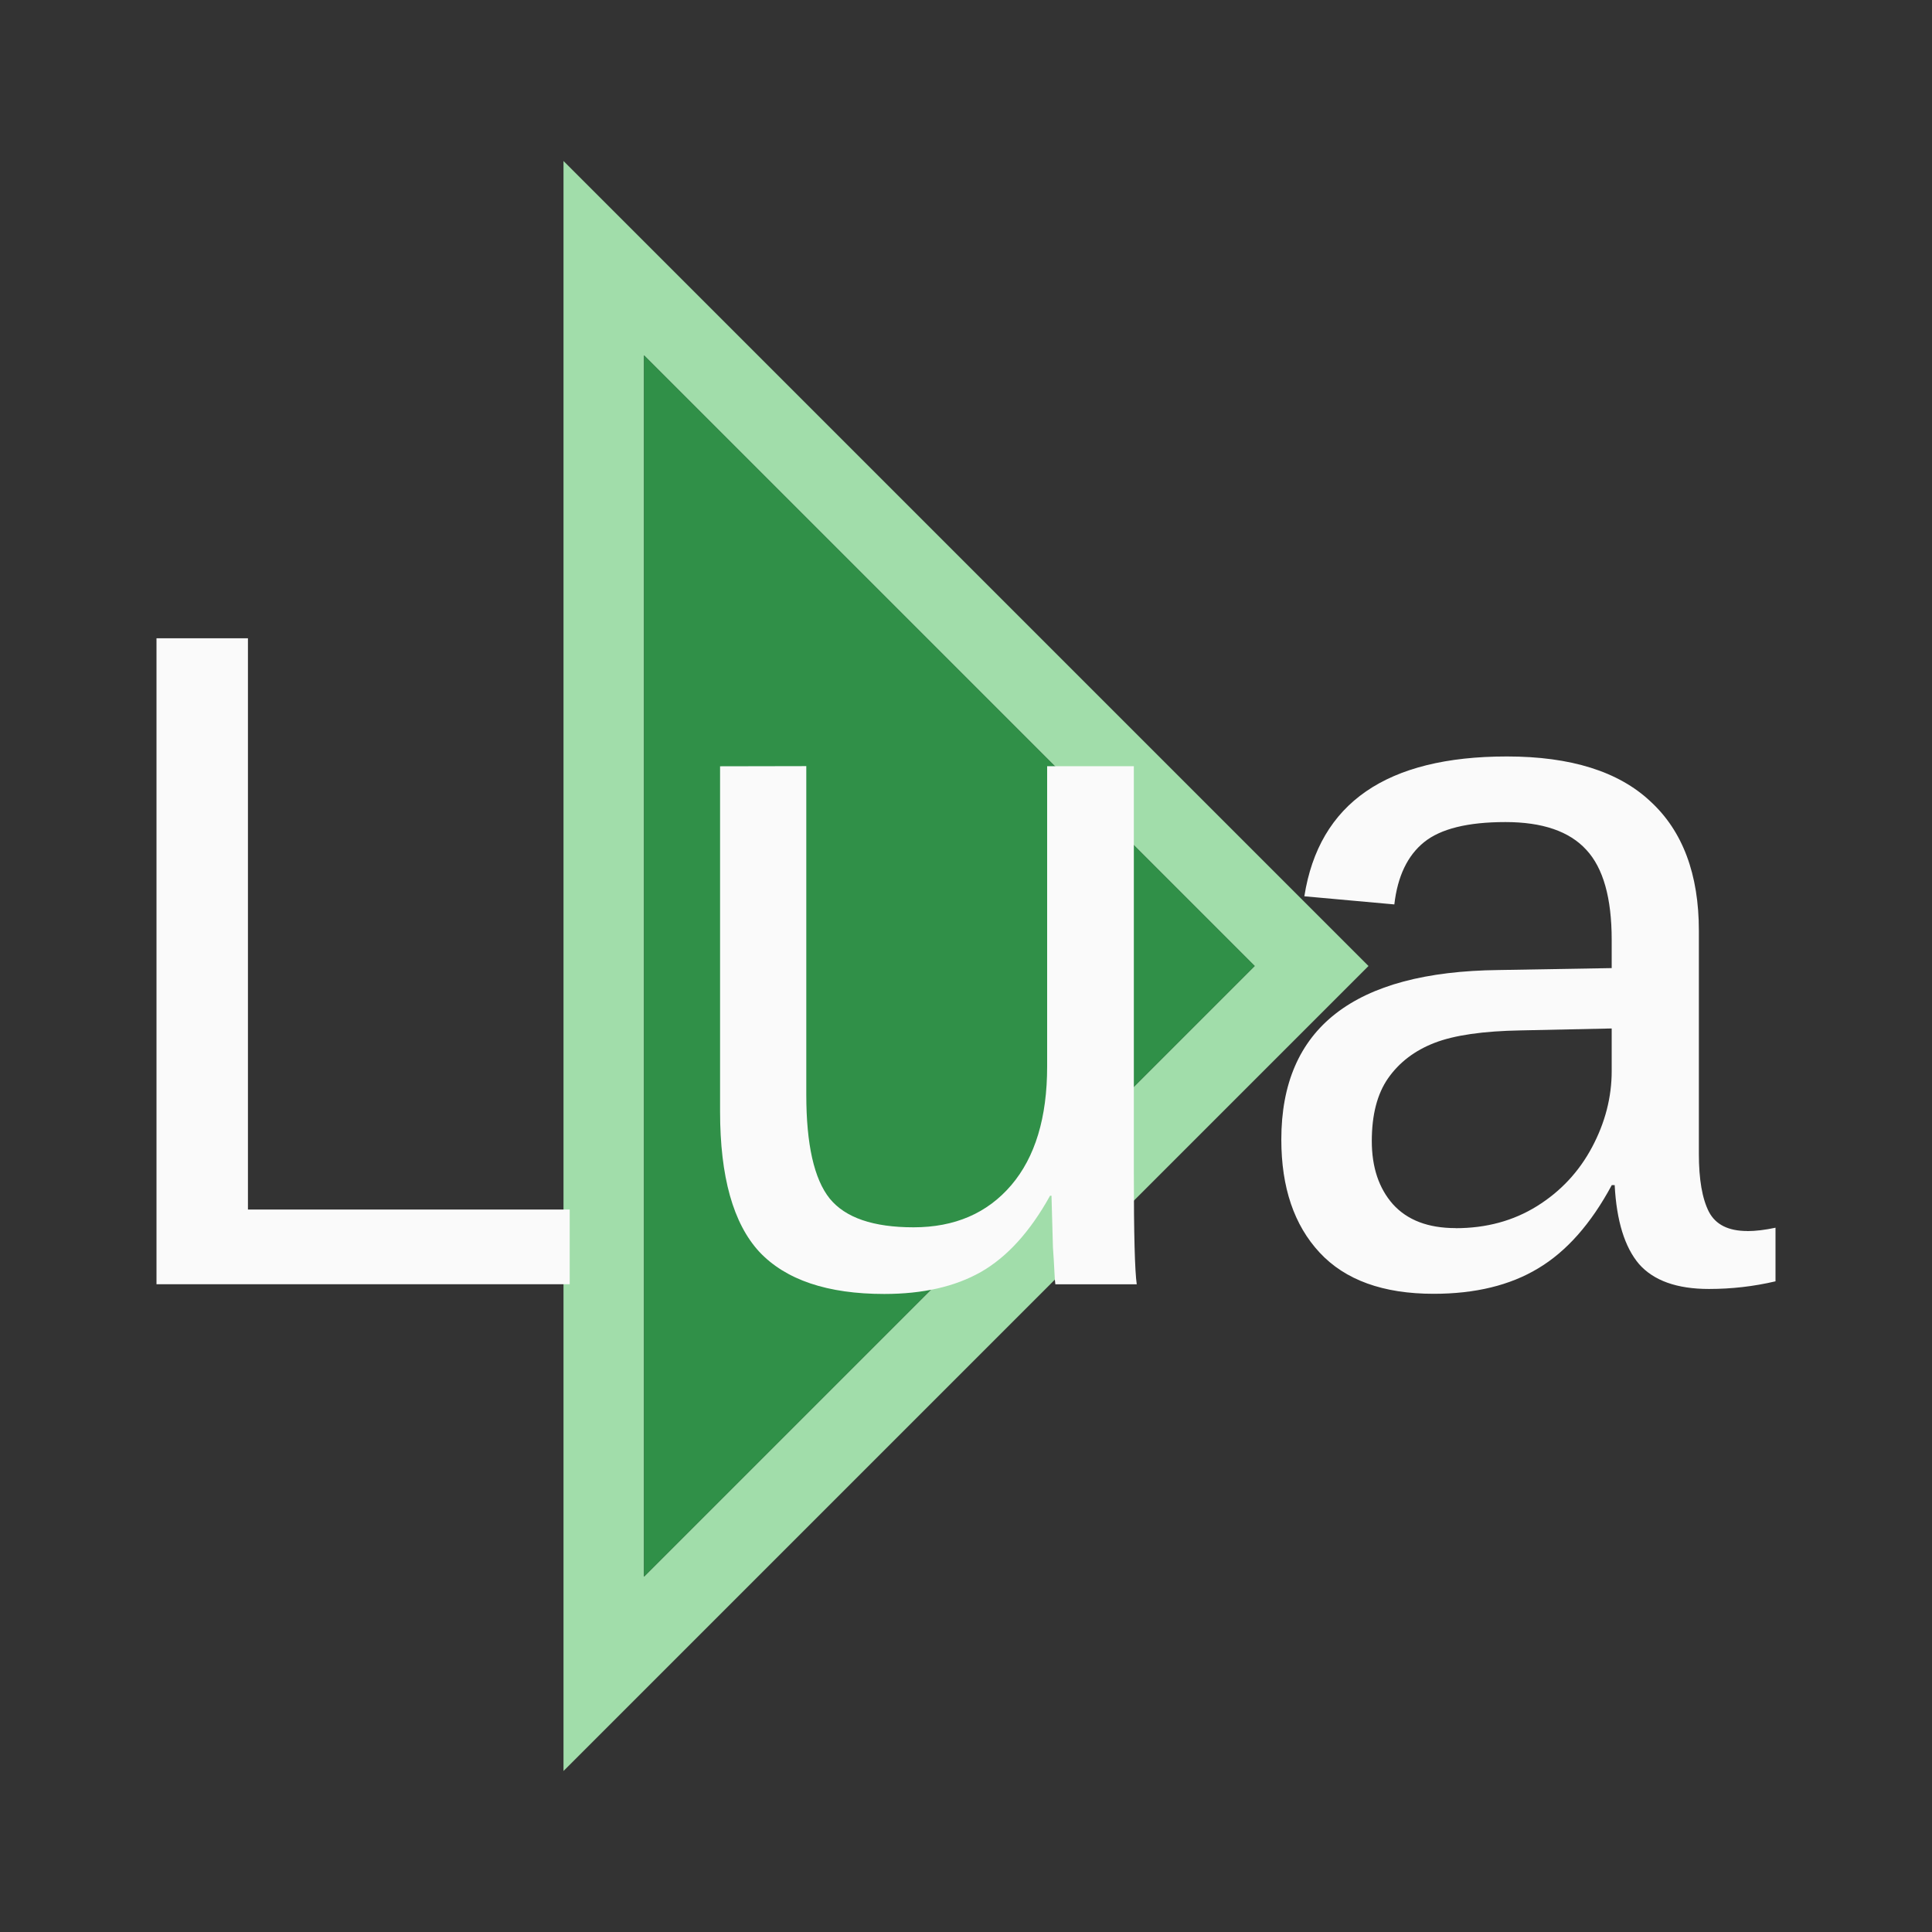
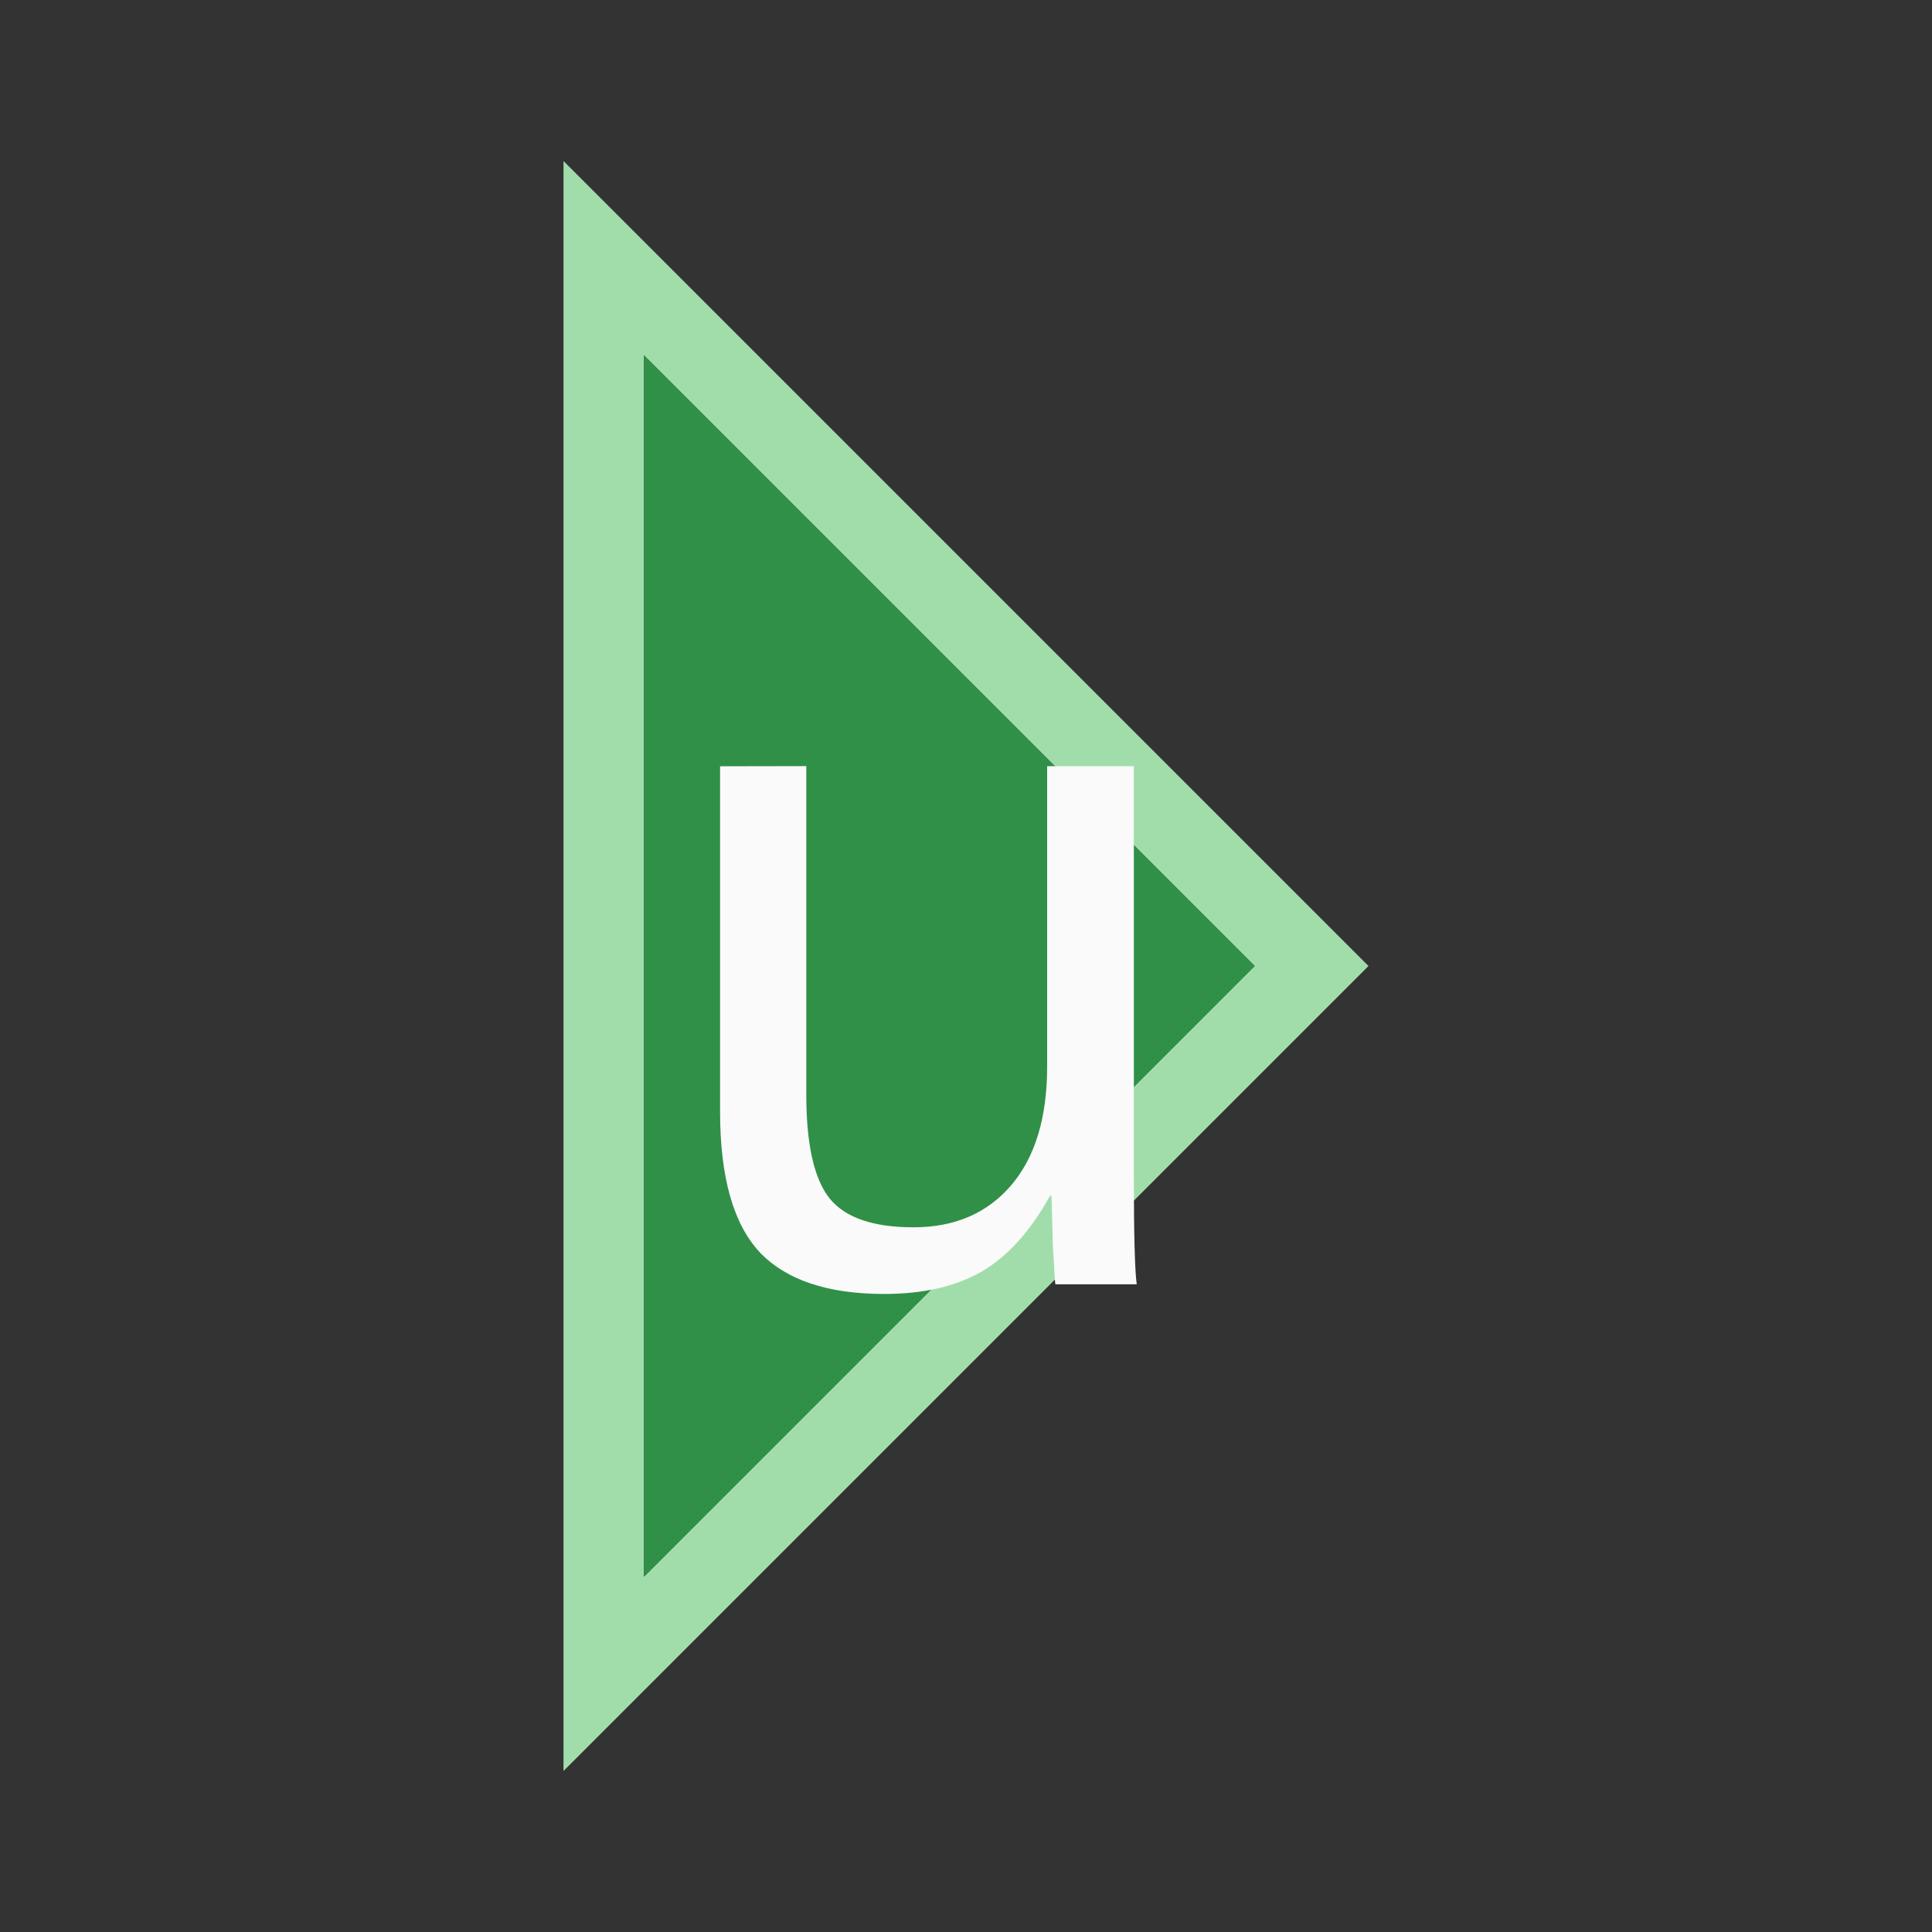
<svg xmlns="http://www.w3.org/2000/svg" version="1.1" viewBox="0 0 24 24">
  <rect x="0" y="0" width="24" height="24" fill="#333333" stroke="none" />
  <path d="m7 2v20l10-10-9-9zm1 2.414 7.586 7.586-7.586 7.586z" fill="#a1ddaa" />
  <path d="m8 4.414v15.172l7.586-7.586z" fill="#309048" stroke-linecap="round" stroke-width="3.78" />
  <g transform="translate(-.563 7.918)" fill="#fafafa" stroke-linecap="round" stroke-linejoin="round" stroke-width="2.436" aria-label="Lua">
-     <path d="m2.507 8.035v-8.024h1.136v7.096h3.997v0.928z" />
    <path d="m10.579 1.599v4.081q0 0.928 0.291 1.291 0.291 0.357 1.041 0.357 0.767 0 1.214-0.523 0.446-0.523 0.446-1.475v-3.73h1.077v5.062q0 1.124 0.036 1.374h-1.011q-0.006-0.03-0.012-0.161-0.006-0.131-0.018-0.297-0.006-0.172-0.018-0.642h-0.018q-0.369 0.666-0.857 0.946-0.482 0.274-1.202 0.274-1.059 0-1.552-0.523-0.488-0.529-0.488-1.743v-4.289z" />
-     <path d="m22.268 7.375q0.155 0 0.351-0.042v0.666q-0.404 0.095-0.827 0.095-0.595 0-0.868-0.309-0.268-0.315-0.303-0.981h-0.036q-0.387 0.72-0.916 1.035-0.523 0.315-1.297 0.315-0.94 0-1.416-0.512-0.476-0.512-0.476-1.404 0-2.076 2.7-2.106l1.404-0.024v-0.351q0-0.779-0.315-1.118-0.315-0.345-1.005-0.345-0.702 0-1.011 0.25t-0.369 0.773l-1.118-0.101q0.274-1.737 2.516-1.737 1.19 0 1.784 0.559 0.601 0.553 0.601 1.606v2.772q0 0.476 0.125 0.72 0.125 0.238 0.476 0.238zm-3.623-0.036q0.571 0 1.011-0.274 0.44-0.274 0.684-0.732 0.244-0.458 0.244-0.946v-0.529l-1.13 0.024q-0.702 0.012-1.071 0.155-0.369 0.143-0.577 0.44-0.202 0.291-0.202 0.779t0.262 0.785q0.268 0.297 0.779 0.297z" />
  </g>
</svg>